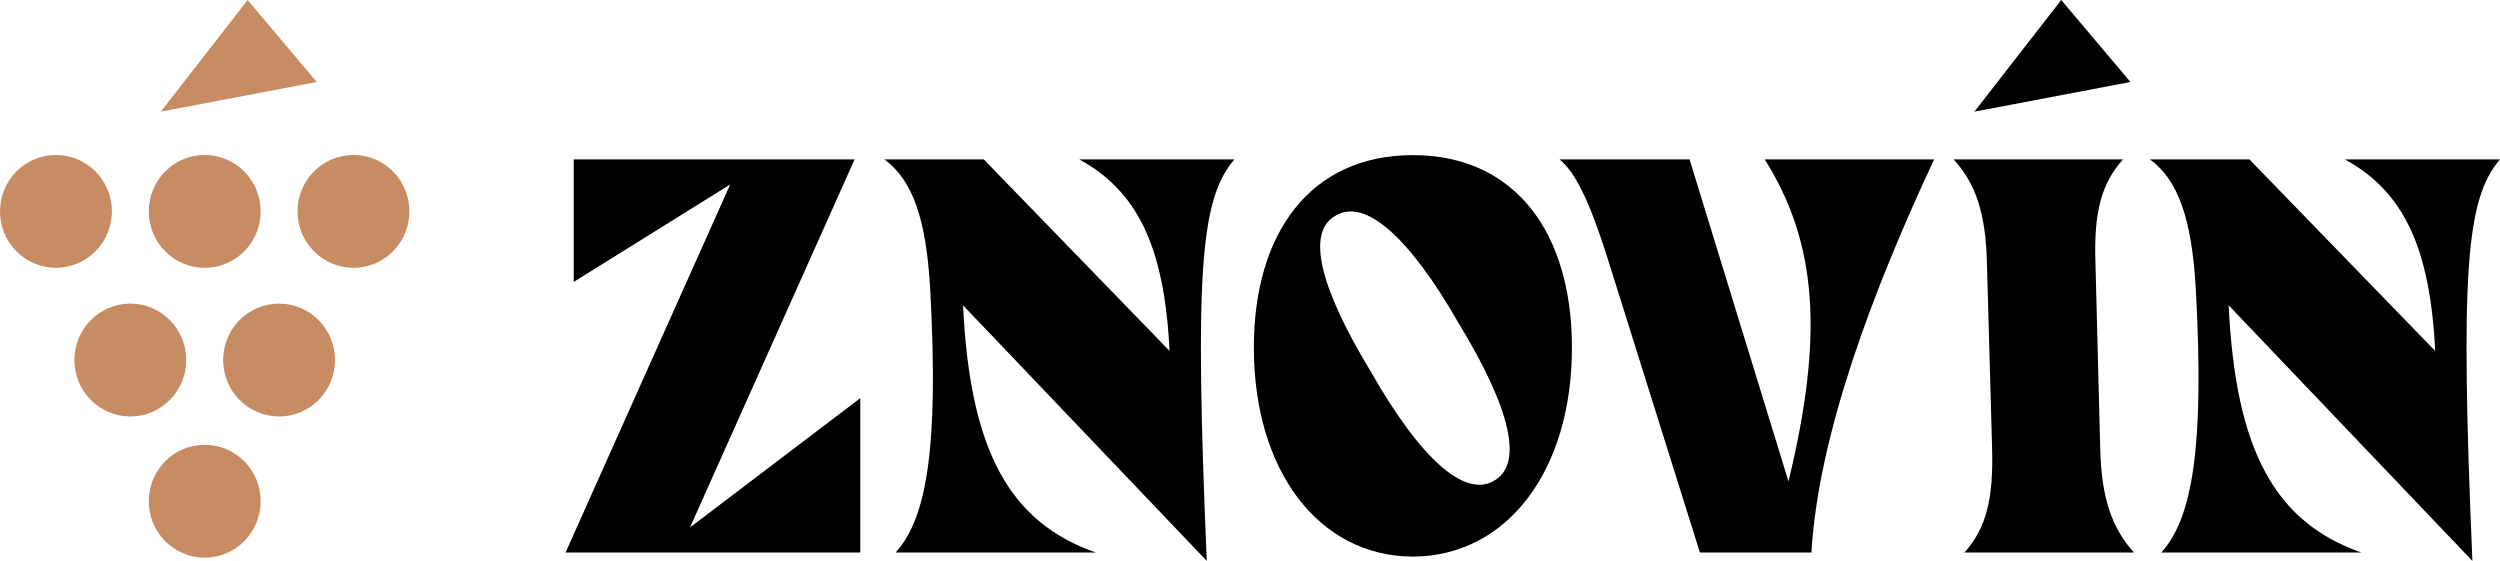
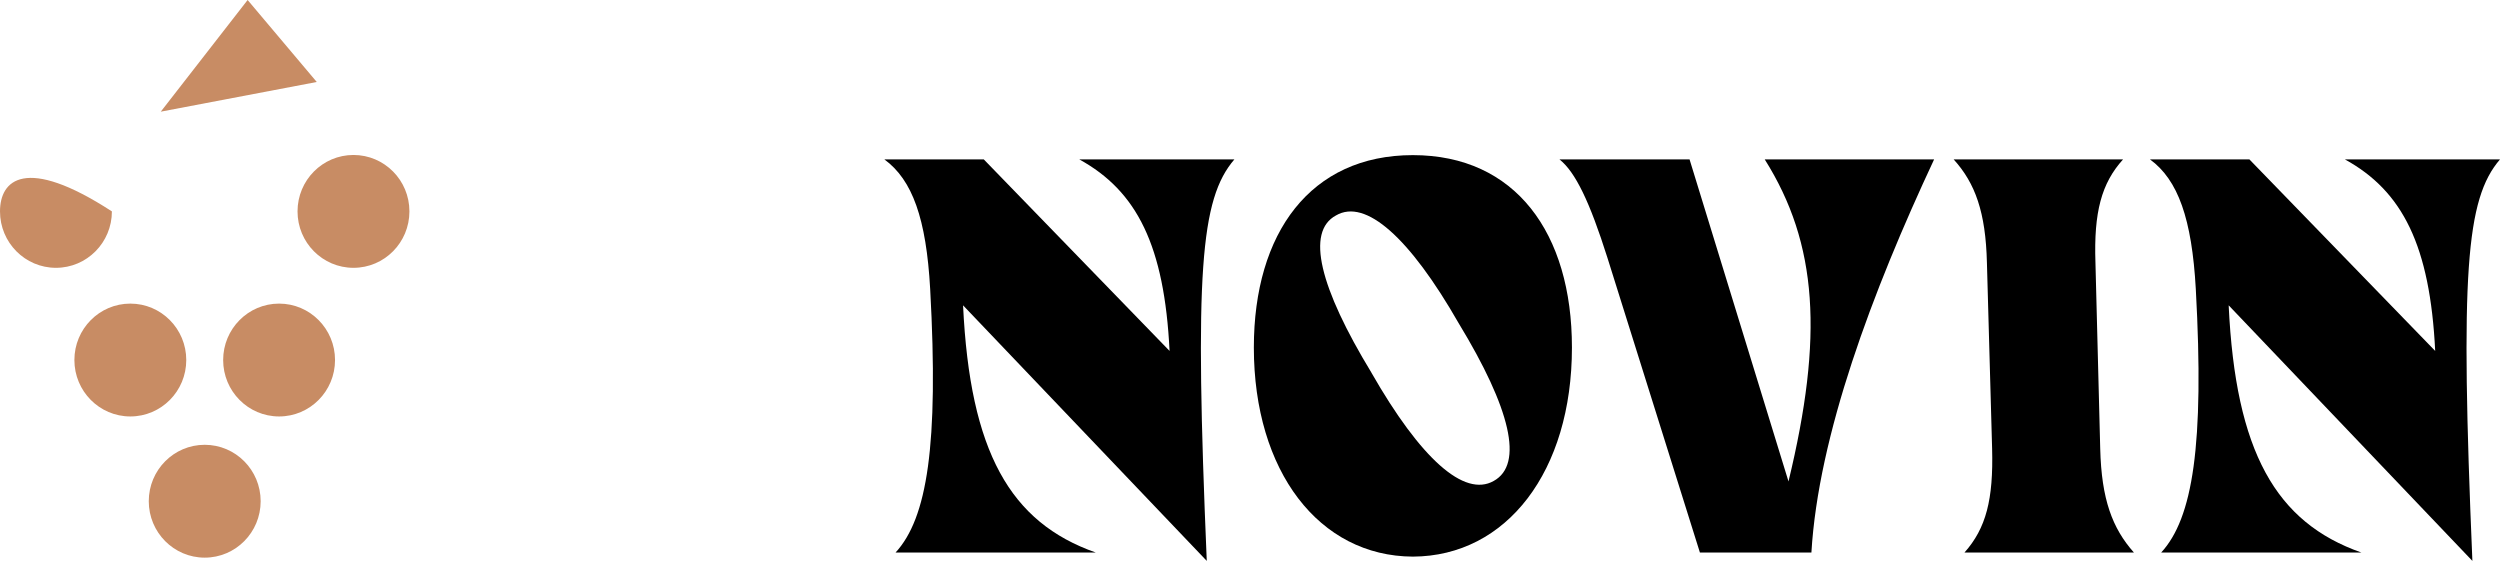
<svg xmlns="http://www.w3.org/2000/svg" viewBox="0 0 156 35" fill="none">
-   <path d="M45.563 11.512L35.8 17.591V9.946H53.328L43.056 32.911L53.681 24.846V34.477H35.291L45.563 11.512Z" fill="black" />
  <path d="M68.369 34.477H55.884C57.852 32.338 58.582 27.795 58.043 18.036C57.799 13.65 56.937 11.226 55.184 9.946H61.388L72.981 21.898C72.658 15.349 70.959 11.927 67.346 9.946H77.026C74.896 12.426 74.543 17.043 75.302 35L74.935 34.615L60.095 19.053C60.526 28.19 63.033 32.6 68.374 34.477H68.369Z" fill="black" />
  <path d="M78.24 21.686C78.24 14.534 81.775 9.68 88.164 9.68C94.554 9.68 98.089 14.534 98.089 21.686C98.089 29.41 94.015 34.709 88.164 34.733C82.314 34.709 78.24 29.41 78.24 21.686ZM85.574 23.251C88.649 28.629 91.371 31.054 93.207 30.012C95.092 28.97 94.26 25.498 91.024 20.174C87.949 14.801 85.202 12.371 83.366 13.443C81.476 14.46 82.343 17.932 85.579 23.256L85.574 23.251Z" fill="black" />
  <path d="M97.31 9.946H105.428L111.602 30.042C113.786 21.014 113.438 15.221 110.119 9.946H120.689C116.807 18.243 113.463 27.197 113.032 34.477H106.074L100.302 16.08C99.195 12.584 98.304 10.732 97.31 9.946Z" fill="black" />
  <path d="M124.308 28.002L123.984 16.391C123.906 13.236 123.255 11.433 121.908 9.946H132.479C131.133 11.433 130.648 13.236 130.756 16.391L131.054 28.002C131.133 31.158 131.808 32.96 133.155 34.477H122.584C123.935 32.96 124.391 31.163 124.308 28.002Z" fill="black" />
-   <path d="M128.621 0L132.939 5.116L123.201 6.968L128.621 0Z" fill="black" />
  <path d="M147.344 34.477H134.859C136.827 32.338 137.556 27.795 137.018 18.036C136.773 13.65 135.911 11.226 134.158 9.946H140.362L151.956 21.898C151.633 15.349 149.934 11.927 146.32 9.946H156C153.87 12.426 153.518 17.043 154.277 35L139.069 19.053C139.5 28.19 142.007 32.6 147.349 34.477H147.344Z" fill="black" />
  <path d="M15.452 0L19.766 5.116L10.032 6.968L15.452 0Z" fill="#C88C64" />
  <path d="M22.057 16.712C23.985 16.712 25.548 15.136 25.548 13.191C25.548 11.246 23.985 9.67 22.057 9.67C20.129 9.67 18.566 11.246 18.566 13.191C18.566 15.136 20.129 16.712 22.057 16.712Z" fill="#C88C64" />
-   <path d="M12.774 16.712C14.702 16.712 16.265 15.136 16.265 13.191C16.265 11.246 14.702 9.67 12.774 9.67C10.846 9.67 9.283 11.246 9.283 13.191C9.283 15.136 10.846 16.712 12.774 16.712Z" fill="#C88C64" />
-   <path d="M3.491 16.712C5.419 16.712 6.982 15.136 6.982 13.191C6.982 11.246 5.419 9.67 3.491 9.67C1.563 9.67 0 11.246 0 13.191C0 15.136 1.563 16.712 3.491 16.712Z" fill="#C88C64" />
+   <path d="M3.491 16.712C5.419 16.712 6.982 15.136 6.982 13.191C1.563 9.67 0 11.246 0 13.191C0 15.136 1.563 16.712 3.491 16.712Z" fill="#C88C64" />
  <path d="M17.416 25.987C19.343 25.987 20.906 24.41 20.906 22.466C20.906 20.521 19.343 18.945 17.416 18.945C15.488 18.945 13.925 20.521 13.925 22.466C13.925 24.41 15.488 25.987 17.416 25.987Z" fill="#C88C64" />
  <path d="M8.133 25.987C10.06 25.987 11.623 24.41 11.623 22.466C11.623 20.521 10.06 18.945 8.133 18.945C6.205 18.945 4.642 20.521 4.642 22.466C4.642 24.41 6.205 25.987 8.133 25.987Z" fill="#C88C64" />
  <path d="M12.774 34.797C14.702 34.797 16.265 33.221 16.265 31.276C16.265 29.331 14.702 27.755 12.774 27.755C10.846 27.755 9.283 29.331 9.283 31.276C9.283 33.221 10.846 34.797 12.774 34.797Z" fill="#C88C64" />
</svg>